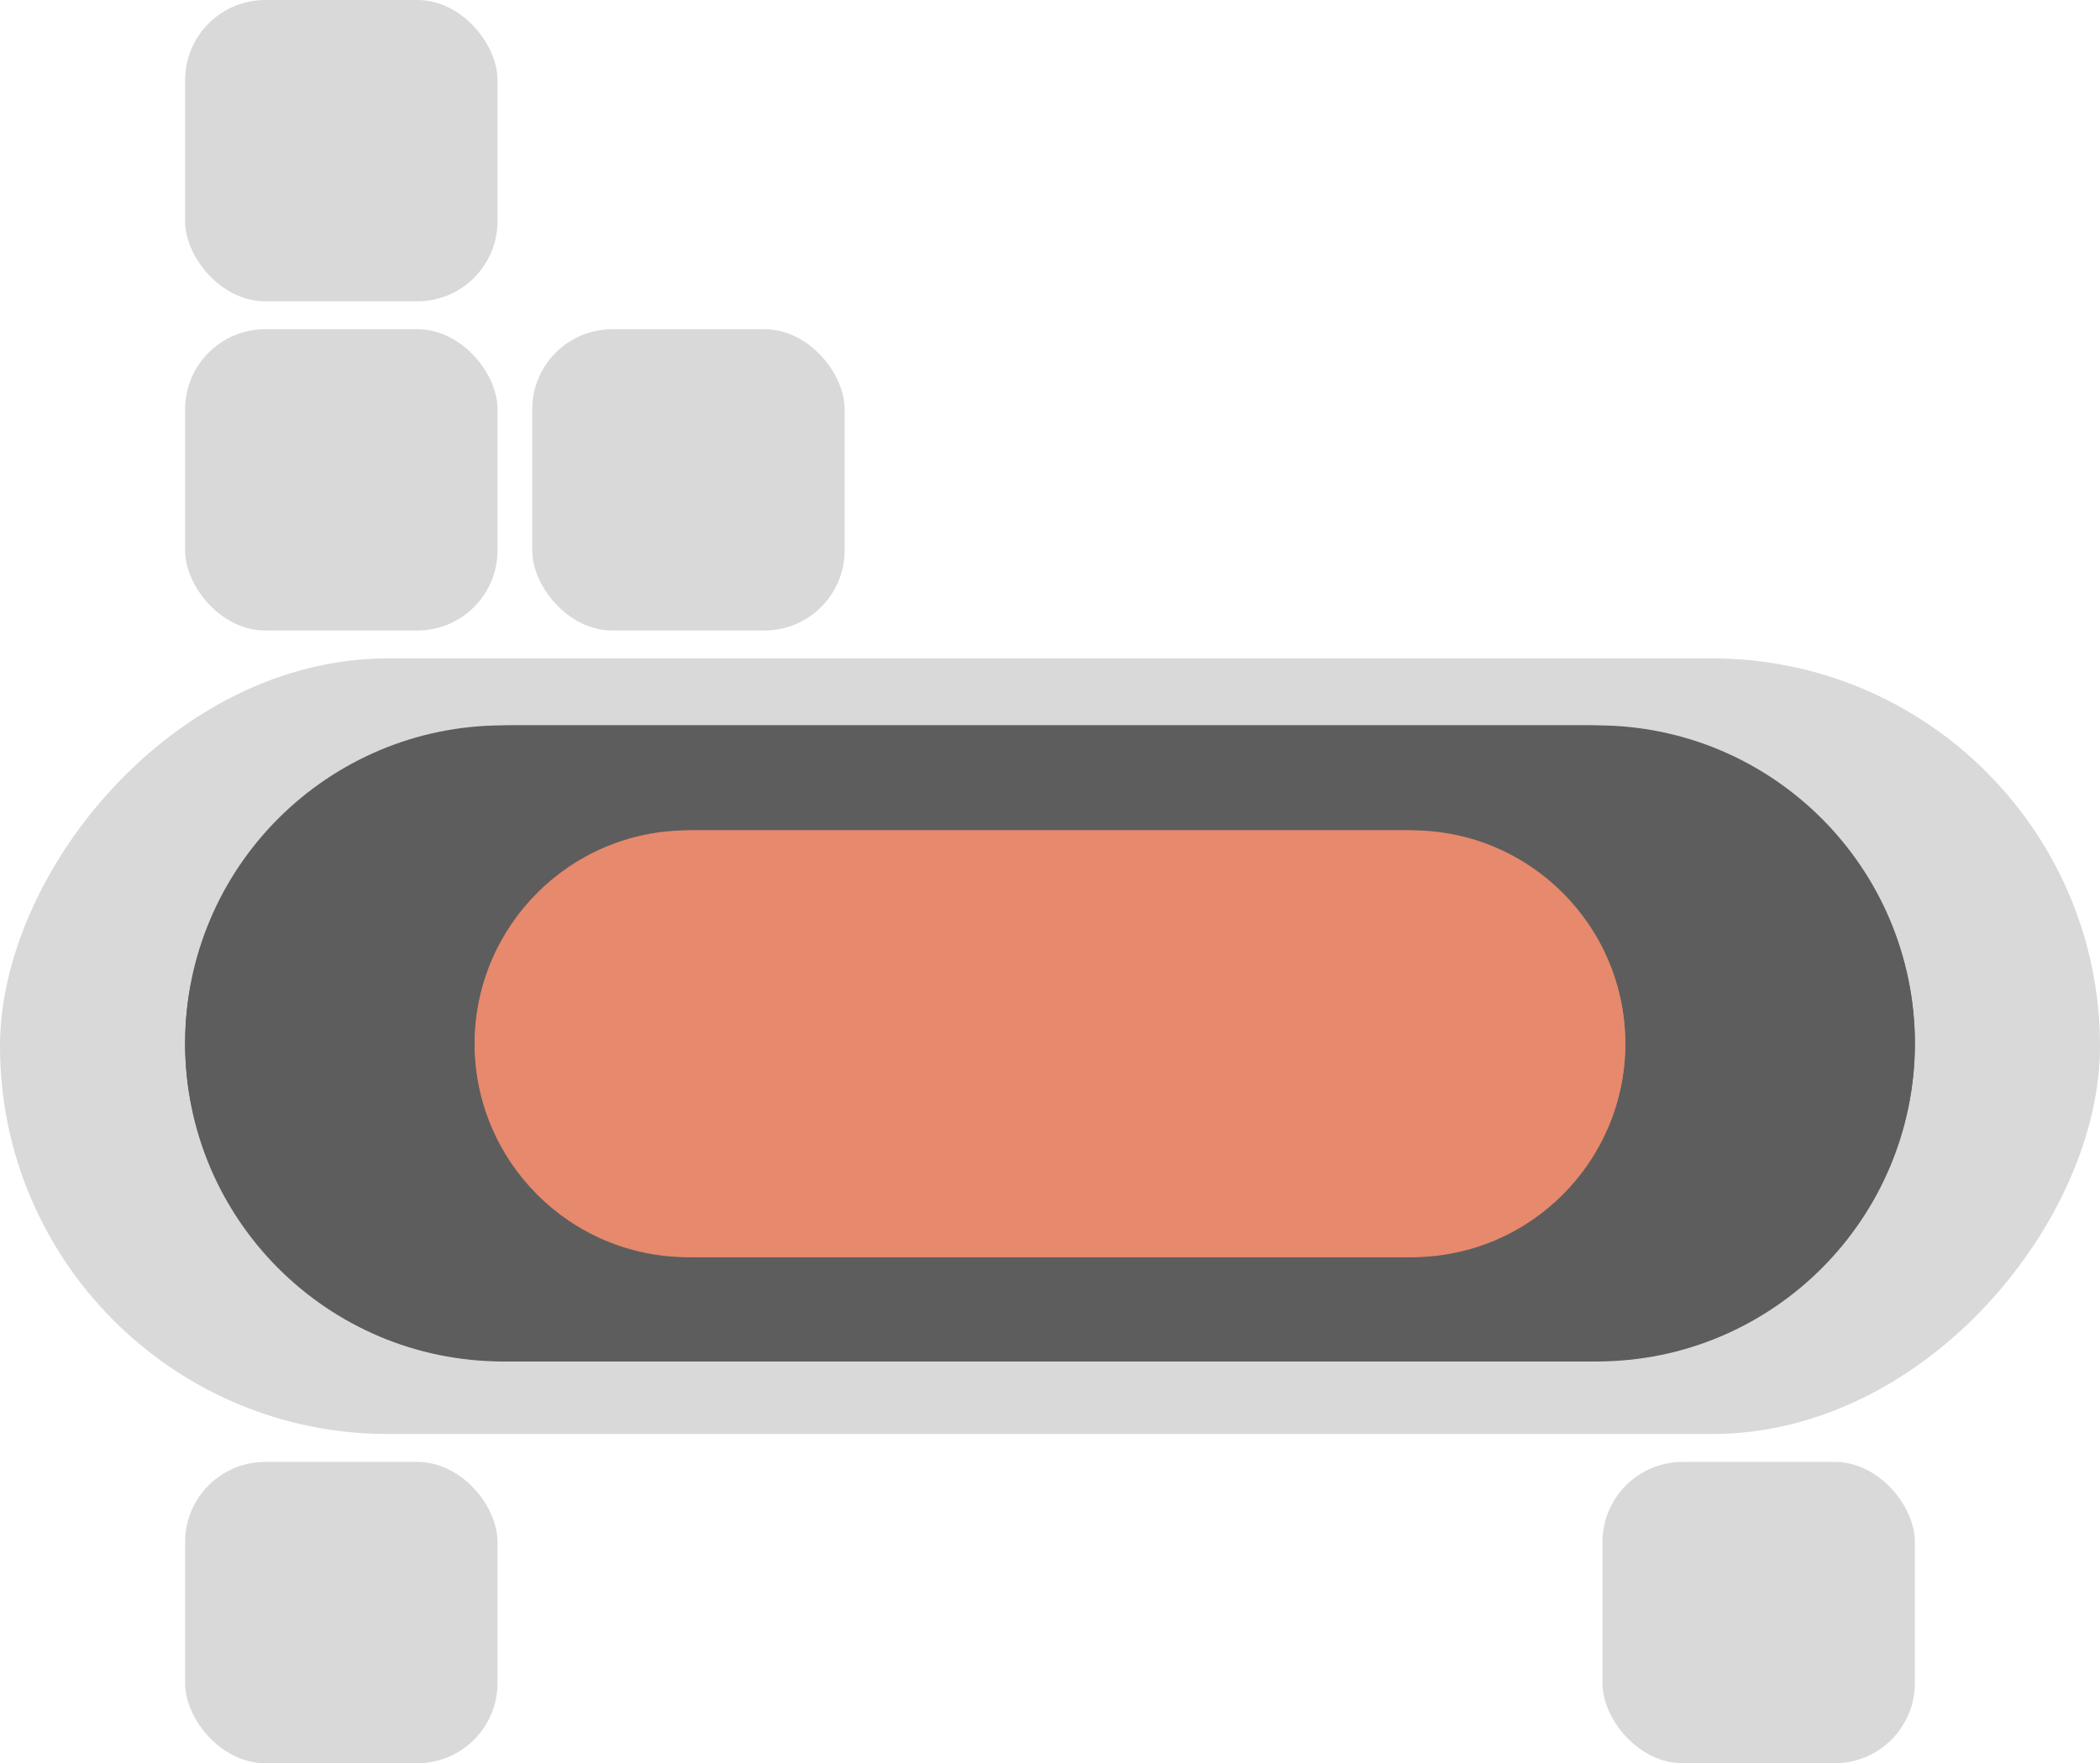
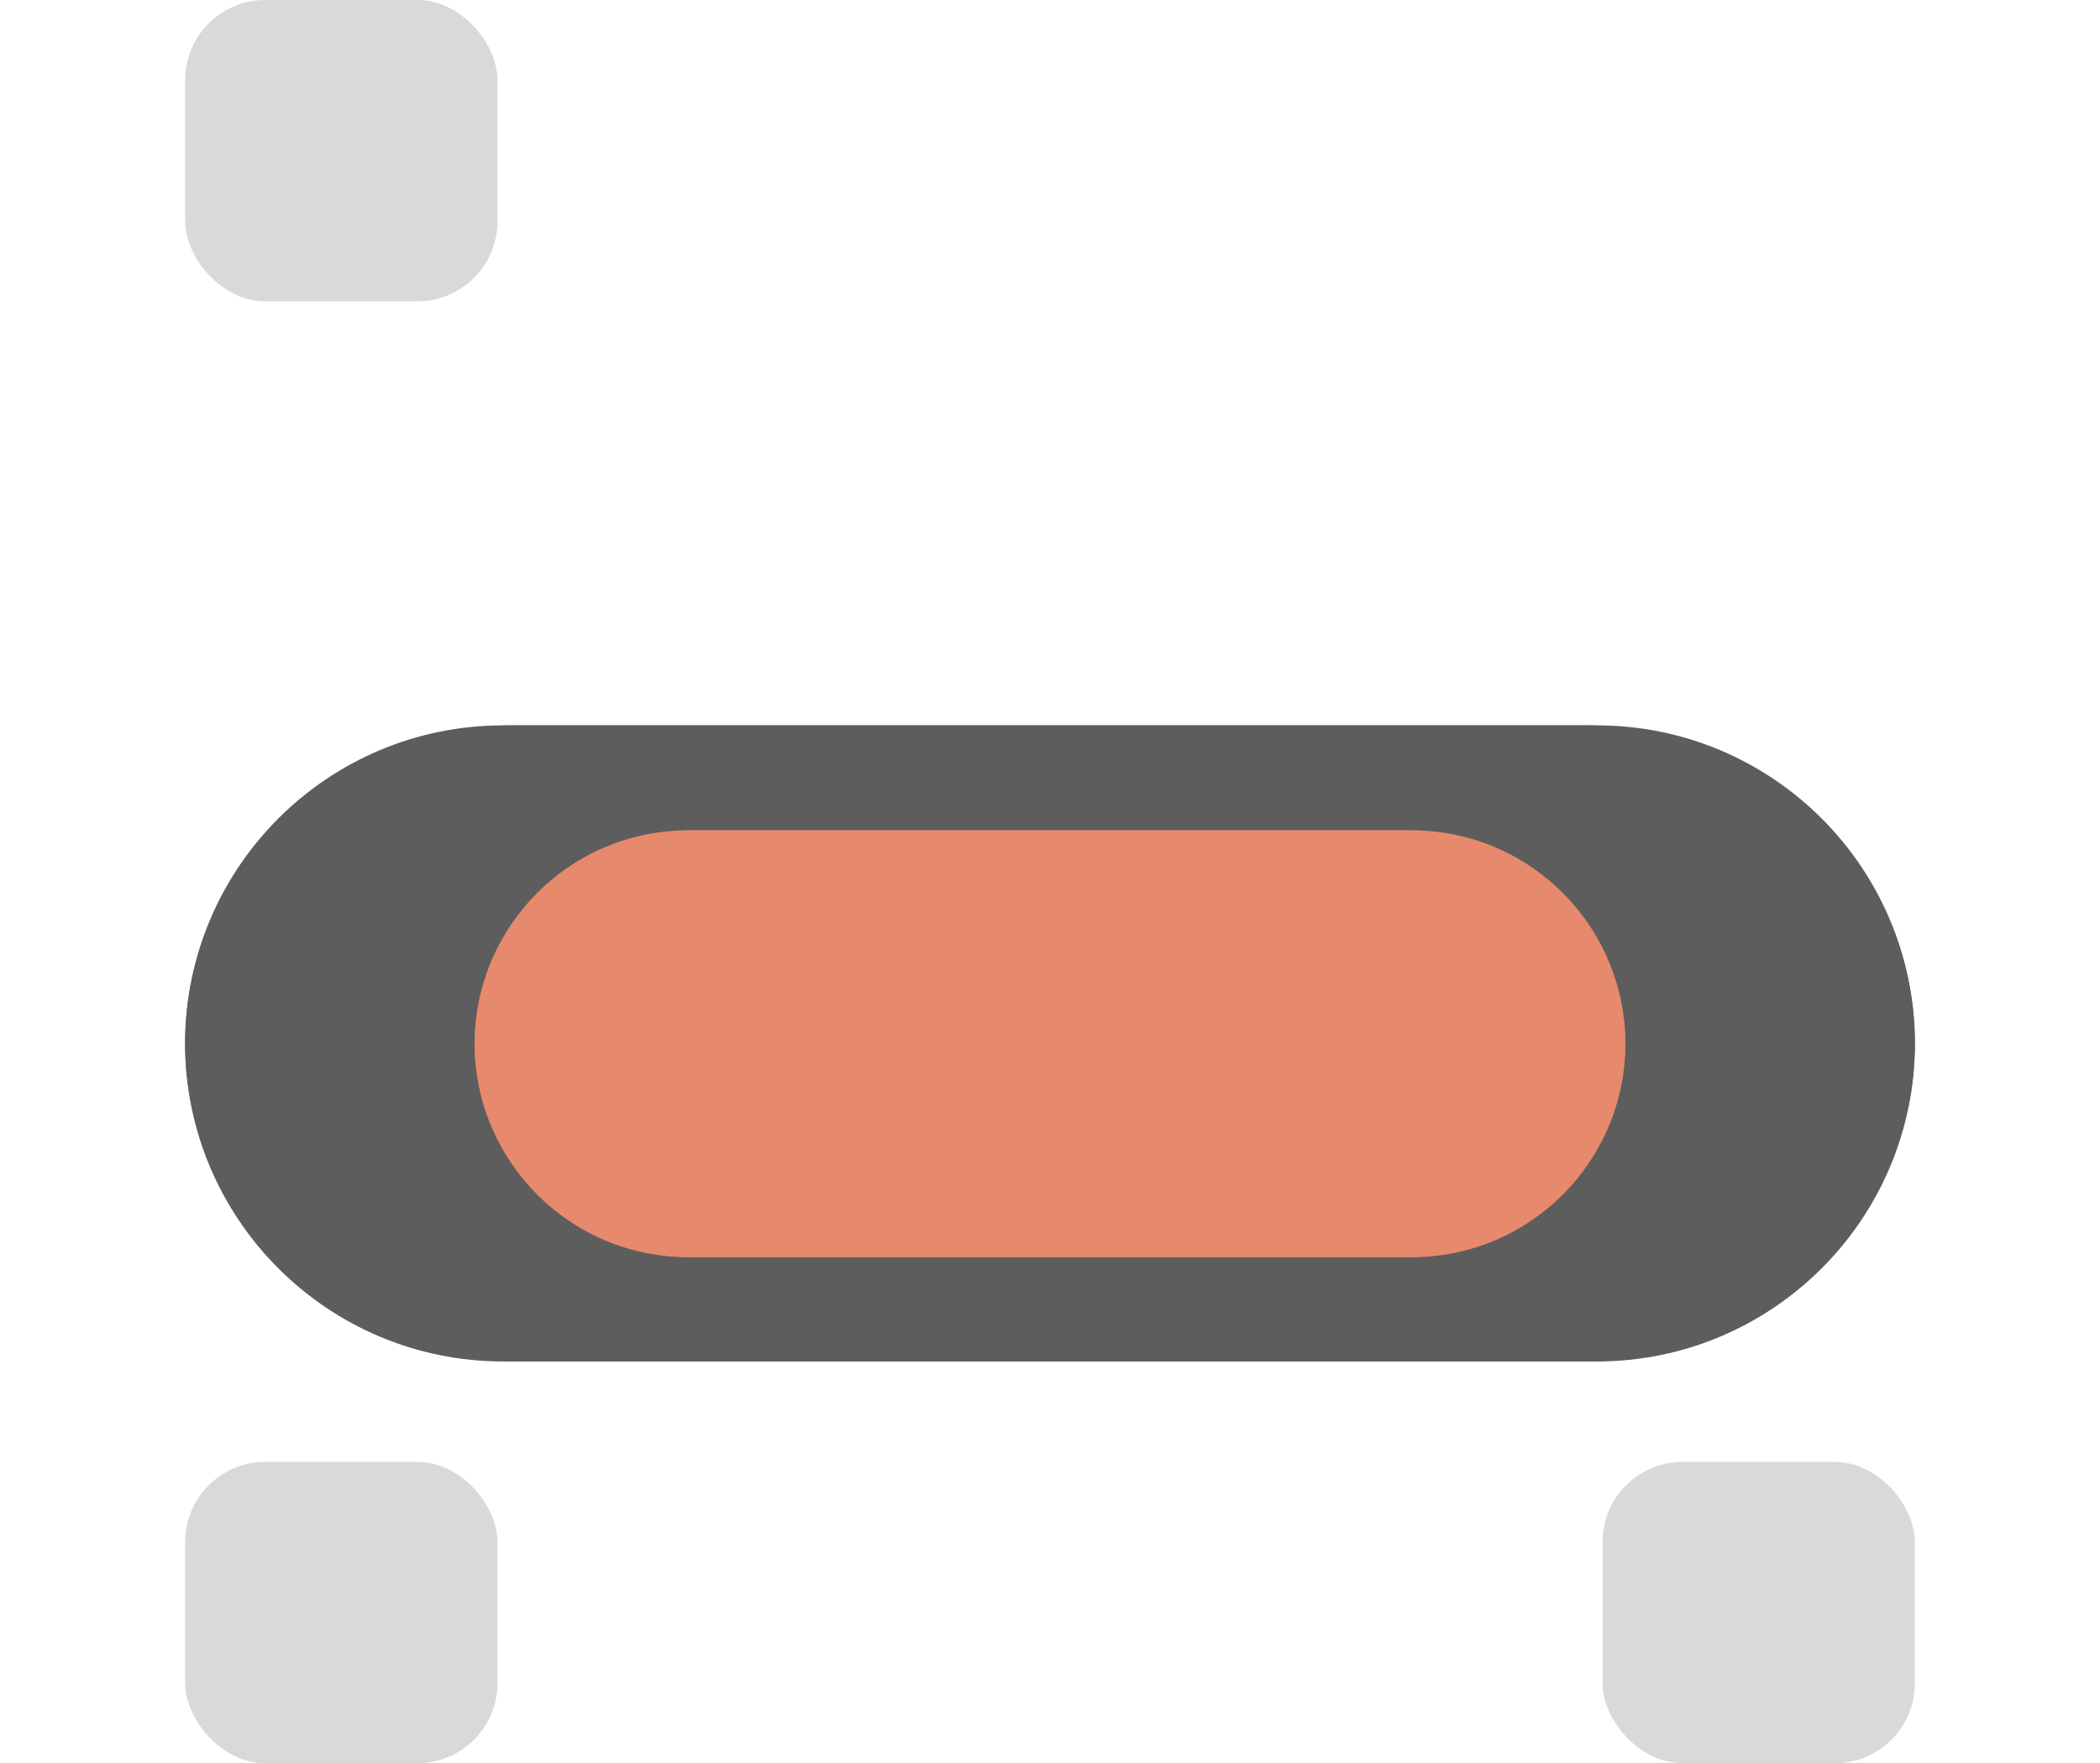
<svg xmlns="http://www.w3.org/2000/svg" width="131" height="110" viewBox="0 0 131 110" fill="none">
-   <rect width="131" height="48.386" rx="24.193" transform="matrix(-1 0 0 1 131 41.076)" fill="#D9D9D9" />
  <path d="M119.452 65.095C119.452 54.137 110.568 45.253 99.61 45.253H31.39C20.432 45.253 11.548 54.137 11.548 65.095C11.548 76.053 20.432 84.937 31.39 84.937H99.61C110.568 84.937 119.452 76.053 119.452 65.095Z" fill="#5D5D5D" />
  <path d="M119.452 65.095C119.452 54.137 110.242 45.253 98.882 45.253H32.118C20.758 45.253 11.548 54.137 11.548 65.095C11.548 76.053 20.758 84.937 32.118 84.937H98.882C110.242 84.937 119.452 76.053 119.452 65.095Z" fill="#5D5D5D" />
  <path d="M101.387 65.117C101.387 57.764 95.426 51.803 88.073 51.803H42.927C35.574 51.803 29.613 57.764 29.613 65.117C29.613 72.47 35.574 78.431 42.927 78.431H88.073C95.426 78.431 101.387 72.47 101.387 65.117Z" fill="#E7896C" />
  <path d="M101.387 65.117C101.387 57.764 95.261 51.803 87.704 51.803H43.296C35.739 51.803 29.613 57.764 29.613 65.117C29.613 72.47 35.739 78.431 43.296 78.431H87.704C95.261 78.431 101.387 72.47 101.387 65.117Z" fill="#E7896C" />
-   <rect x="11.548" y="20.538" width="19.488" height="18.797" rx="5" fill="#D9D9D9" />
  <rect x="11.548" width="19.488" height="18.797" rx="5" fill="#D9D9D9" />
-   <rect x="33.201" y="20.538" width="19.488" height="18.797" rx="5" fill="#D9D9D9" />
  <rect x="99.964" y="91.203" width="19.488" height="18.797" rx="5" fill="#D9D9D9" />
  <rect x="11.548" y="91.203" width="19.488" height="18.797" rx="5" fill="#D9D9D9" />
</svg>